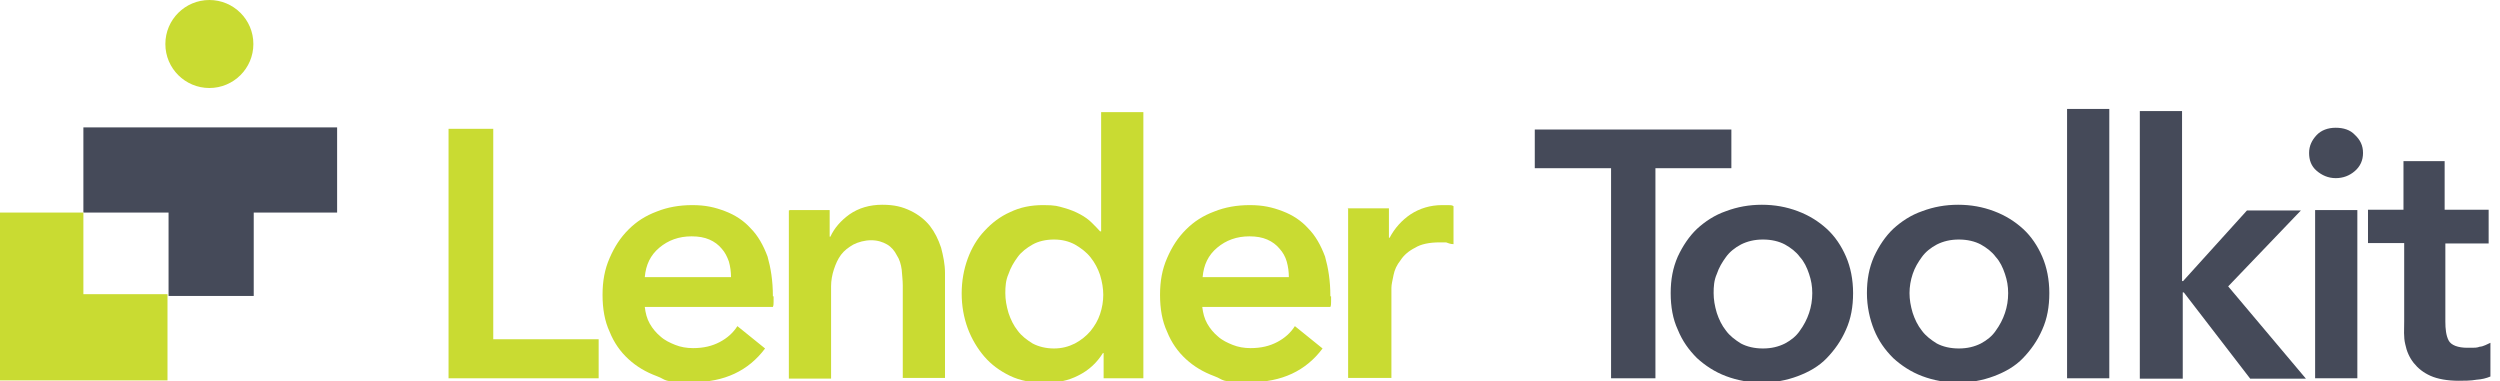
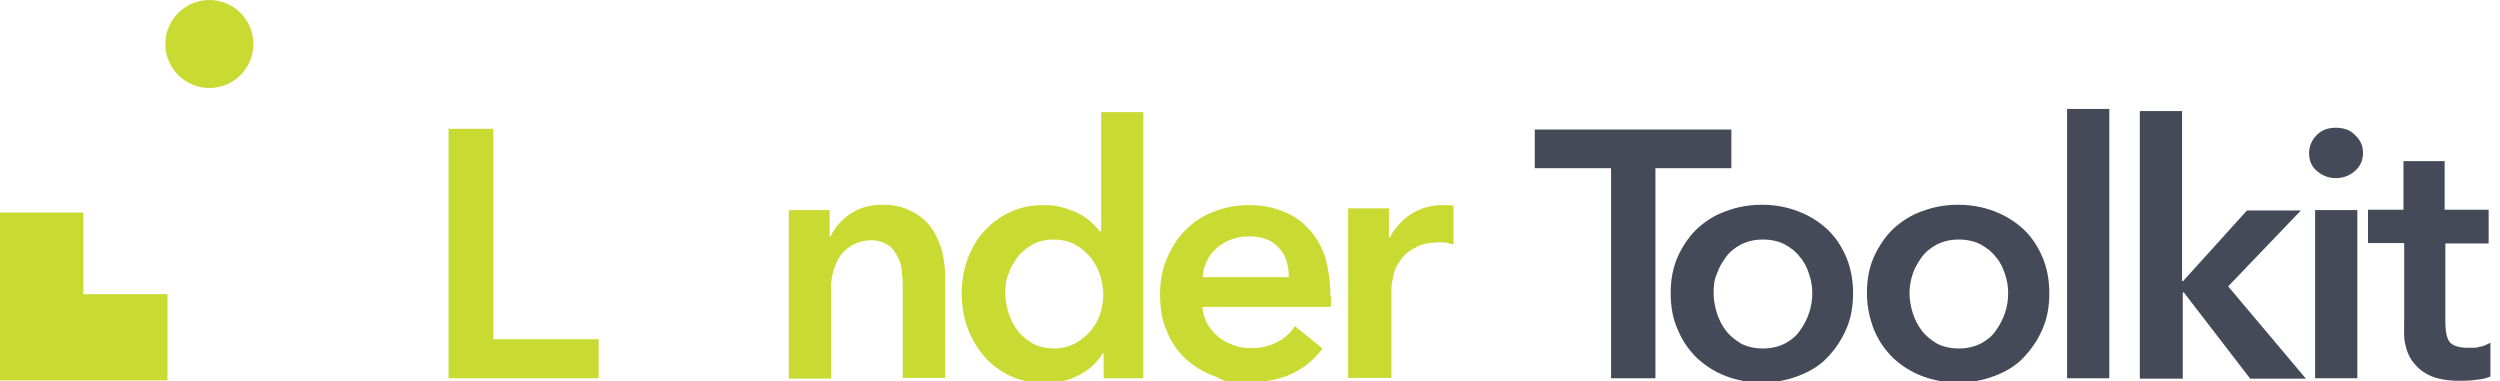
<svg xmlns="http://www.w3.org/2000/svg" id="Layer_1" data-name="Layer 1" version="1.1" viewBox="0 0 704.5 107.5">
  <g>
    <path d="M126.5,36.3h12.5v59.3h29.7v11h-42.3V36.3h.1Z" fill="#c9db32" stroke-width="0" />
-     <path d="M218,83.5v1.5c0,.5,0,1.1-.2,1.5h-36.1c.2,1.7.6,3.3,1.4,4.7s1.8,2.6,3,3.6c1.2,1.1,2.7,1.8,4.2,2.4s3.2.9,5,.9c3,0,5.4-.6,7.5-1.7s3.8-2.6,5-4.5l7.8,6.3c-4.7,6.3-11.5,9.5-20.4,9.5s-7.1-.6-10.1-1.7c-3.2-1.2-5.7-2.7-8-4.8-2.3-2.1-4.1-4.7-5.3-7.7-1.4-3-2-6.5-2-10.4s.6-7.2,2-10.4c1.4-3.2,3-5.7,5.3-8s4.8-3.9,8-5.1c3-1.2,6.3-1.8,10-1.8s6.3.6,9.2,1.7c2.9,1.1,5.3,2.7,7.2,4.8,2.1,2.1,3.6,4.8,4.8,8,.9,3.2,1.5,6.8,1.5,11.2h.2ZM206,78.1c0-1.5-.2-3-.6-4.4-.5-1.4-1.1-2.6-2-3.6-.9-1.1-2.1-2-3.5-2.6s-3-.9-5-.9c-3.6,0-6.6,1.1-9.1,3.2s-3.8,4.8-4.1,8.3h24.3Z" fill="#c9db32" stroke-width="0" />
    <path d="M222.5,59.2h11.3v7.5h.2c1.1-2.4,2.9-4.5,5.4-6.3,2.6-1.8,5.7-2.7,9.2-2.7s5.7.6,8,1.7,4.1,2.6,5.4,4.2c1.4,1.8,2.4,3.8,3.2,6.2.6,2.3,1.1,4.7,1.1,7.1v29.6h-11.9v-26.1c0-1.4-.2-2.9-.3-4.4-.2-1.5-.6-2.9-1.4-4.1-.6-1.2-1.5-2.3-2.7-3s-2.7-1.2-4.5-1.2-3.6.5-5,1.2c-1.4.8-2.6,1.7-3.5,2.9s-1.5,2.6-2,4.1-.8,3.2-.8,4.7v26.1h-11.9v-47.4h.2Z" fill="#c9db32" stroke-width="0" />
    <path d="M322.3,106.6h-11.3v-7.1h-.2c-1.7,2.7-3.9,4.8-6.9,6.3-2.9,1.5-6,2.1-9.5,2.1s-6.9-.6-9.8-2-5.3-3.2-7.2-5.4-3.6-5-4.7-8-1.7-6.3-1.7-9.8.6-6.8,1.7-9.8,2.7-5.7,4.7-7.8c2.1-2.3,4.5-4.1,7.2-5.3,2.9-1.4,5.9-2,9.4-2s4.1.3,5.9.8,3.2,1.1,4.5,1.8,2.4,1.5,3.3,2.4,1.7,1.7,2.3,2.4h.3V31.6h11.9v75h.2,0ZM283.3,82.6c0,1.8.3,3.6.9,5.6.6,1.8,1.4,3.5,2.6,5,1.1,1.5,2.6,2.6,4.2,3.6,1.7.9,3.8,1.4,6,1.4s4.1-.5,5.9-1.4c1.7-.9,3.2-2.1,4.4-3.5,1.2-1.5,2.1-3,2.7-4.8s.9-3.6.9-5.4-.3-3.6-.9-5.6c-.6-1.8-1.5-3.5-2.7-5s-2.7-2.6-4.4-3.6c-1.7-.9-3.6-1.4-5.9-1.4s-4.4.5-6,1.4-3.2,2.1-4.2,3.5c-1.1,1.5-2,3-2.6,4.8-.8,1.8-.9,3.6-.9,5.4Z" fill="#c9db32" stroke-width="0" />
    <path d="M375.1,83.5v1.5c0,.5,0,1.1-.2,1.5h-36.1c.2,1.7.6,3.3,1.4,4.7s1.8,2.6,3,3.6c1.2,1.1,2.7,1.8,4.2,2.4s3.2.9,5,.9c3,0,5.4-.6,7.5-1.7s3.8-2.6,5-4.5l7.8,6.3c-4.7,6.3-11.5,9.5-20.4,9.5s-7.1-.6-10.1-1.7c-3.2-1.2-5.7-2.7-8-4.8-2.3-2.1-4.1-4.7-5.3-7.7-1.4-3-2-6.5-2-10.4s.6-7.2,2-10.4,3-5.7,5.3-8c2.3-2.3,4.8-3.9,8-5.1,3-1.2,6.3-1.8,10-1.8s6.3.6,9.2,1.7,5.3,2.7,7.2,4.8c2.1,2.1,3.6,4.8,4.8,8,.9,3.2,1.5,6.8,1.5,11.2h.2ZM363.2,78.1c0-1.5-.2-3-.6-4.4s-1.1-2.6-2-3.6c-.9-1.1-2.1-2-3.5-2.6s-3-.9-5-.9c-3.6,0-6.6,1.1-9.1,3.2s-3.8,4.8-4.1,8.3h24.3Z" fill="#c9db32" stroke-width="0" />
    <path d="M379.8,58.7h11.6v8.3h.2c1.4-2.7,3.5-5,5.9-6.6,2.6-1.7,5.6-2.6,8.9-2.6h1.7c.6,0,1.1,0,1.5.3v10.7c-.9,0-1.5-.3-2.1-.5h-1.8c-2.9,0-5.3.5-6.9,1.5-1.8.9-3.2,2.1-4.1,3.5-1.1,1.4-1.7,2.7-2,4.2s-.6,2.7-.6,3.6v25.4h-12.2v-47.7h0v-.2h-.1Z" fill="#c9db32" stroke-width="0" />
  </g>
  <g>
    <path d="M453.9,47.4h-21.4v-10.9h55.4v10.9h-21.4v59.2h-12.5v-59.2h-.1Z" fill="#454a59" stroke-width="0" />
    <path d="M470.8,82.6c0-3.8.6-7.1,2-10.3,1.4-3,3.2-5.7,5.4-7.8,2.3-2.1,5-3.9,8.2-5,3.2-1.2,6.5-1.8,10.1-1.8s6.9.6,10.1,1.8,5.9,2.9,8.2,5,4.1,4.8,5.4,7.8c1.3,3,2,6.5,2,10.3s-.6,7.2-2,10.3c-1.4,3.2-3.2,5.7-5.4,8s-5,3.9-8.2,5.1-6.5,1.8-10.1,1.8-6.9-.6-10.1-1.8c-3.2-1.2-5.9-3-8.2-5.1-2.3-2.3-4.1-4.8-5.4-8-1.4-3-2-6.5-2-10.3h0ZM482.9,82.6c0,1.8.3,3.6.9,5.6.6,1.8,1.4,3.5,2.6,5,1.1,1.5,2.6,2.6,4.2,3.6,1.7.9,3.8,1.4,6.2,1.4s4.4-.5,6.2-1.4c1.7-.9,3.2-2.1,4.2-3.6,1.1-1.5,2-3.2,2.6-5s.9-3.6.9-5.6-.3-3.6-.9-5.4-1.4-3.5-2.6-4.8c-1.1-1.5-2.6-2.6-4.2-3.5-1.7-.9-3.8-1.4-6.2-1.4s-4.4.5-6.2,1.4c-1.7.9-3.2,2.1-4.2,3.5-1.1,1.5-2,3-2.6,4.8-.8,1.8-.9,3.6-.9,5.4Z" fill="#454a59" stroke-width="0" />
    <path d="M526.1,82.6c0-3.8.6-7.1,2-10.3,1.4-3,3.2-5.7,5.4-7.8,2.3-2.1,5-3.9,8.2-5,3.2-1.2,6.5-1.8,10.1-1.8s6.9.6,10.1,1.8c3.2,1.2,5.9,2.9,8.2,5s4.1,4.8,5.4,7.8,2,6.5,2,10.3-.6,7.2-2,10.3c-1.4,3.2-3.2,5.7-5.4,8s-5,3.9-8.2,5.1-6.5,1.8-10.1,1.8-6.9-.6-10.1-1.8c-3.2-1.2-5.9-3-8.2-5.1-2.3-2.3-4.1-4.8-5.4-8-1.2-3-2-6.5-2-10.3ZM538.1,82.6c0,1.8.3,3.6.9,5.6.6,1.8,1.4,3.5,2.6,5,1.1,1.5,2.6,2.6,4.2,3.6,1.7.9,3.8,1.4,6.2,1.4s4.4-.5,6.2-1.4c1.7-.9,3.2-2.1,4.2-3.6,1.1-1.5,2-3.2,2.6-5s.9-3.6.9-5.6-.3-3.6-.9-5.4-1.4-3.5-2.6-4.8c-1.1-1.5-2.6-2.6-4.2-3.5-1.7-.9-3.8-1.4-6.2-1.4s-4.4.5-6.2,1.4c-1.7.9-3.2,2.1-4.2,3.5-1.1,1.5-2,3-2.6,4.8s-.9,3.6-.9,5.4Z" fill="#454a59" stroke-width="0" />
-     <path d="M582.5,30.7h11.9v75.9h-11.9V30.7Z" fill="#454a59" stroke-width="0" />
+     <path d="M582.5,30.7h11.9v75.9h-11.9V30.7" fill="#454a59" stroke-width="0" />
    <path d="M603,31.3h11.9v47.9h.3l18-19.9h15.2l-20.5,21.4,21.9,26h-15.7l-18.7-24.3h-.3v24.3h-12.1V31.3h0Z" fill="#454a59" stroke-width="0" />
    <path d="M650.7,43.1c0-2,.8-3.6,2.1-5s3.2-2.1,5.4-2.1,4.1.6,5.4,2c1.5,1.4,2.3,3,2.3,5.1s-.8,3.8-2.3,5.1-3.3,2-5.4,2-3.9-.8-5.4-2.1-2.1-3-2.1-5ZM652.4,59.2h11.9v47.4h-11.9v-47.4Z" fill="#454a59" stroke-width="0" />
    <path d="M667.3,68.6v-9.5h10v-13.7h11.6v13.7h12.4v9.5h-12.2v22c0,2.1.2,3.9.9,5.3s2.7,2.1,5.3,2.1,2.6,0,3.5-.3c.9,0,2.3-.8,3-1.1v9.5c-1.2.5-2.4.8-3.9.9-1.5.3-3.8.3-5,.3-3.2,0-6-.5-8-1.4s-3.5-2.1-4.7-3.6-2-3.3-2.4-5.3c-.5-2-.3-4.2-.3-6.5v-22h-10.2Z" fill="#454a59" stroke-width="0" />
  </g>
-   <polygon points="95 35.9 23.5 35.9 23.5 59.9 47.5 59.9 47.5 83.4 71.5 83.4 71.5 59.9 95 59.9 95 35.9" fill="#454a59" fill-rule="evenodd" stroke-width="0" />
  <polygon points="23.5 82.9 23.5 59.9 0 59.9 0 107.2 47.2 107.2 47.2 82.9 23.5 82.9" fill="#c9db32" fill-rule="evenodd" stroke-width="0" />
  <path d="M59,0c6.8,0,12.4,5.5,12.4,12.4s-5.6,12.4-12.4,12.4-12.4-5.5-12.4-12.4S52.2,0,59,0Z" fill="#c9db32" fill-rule="evenodd" stroke-width="0" />
</svg>